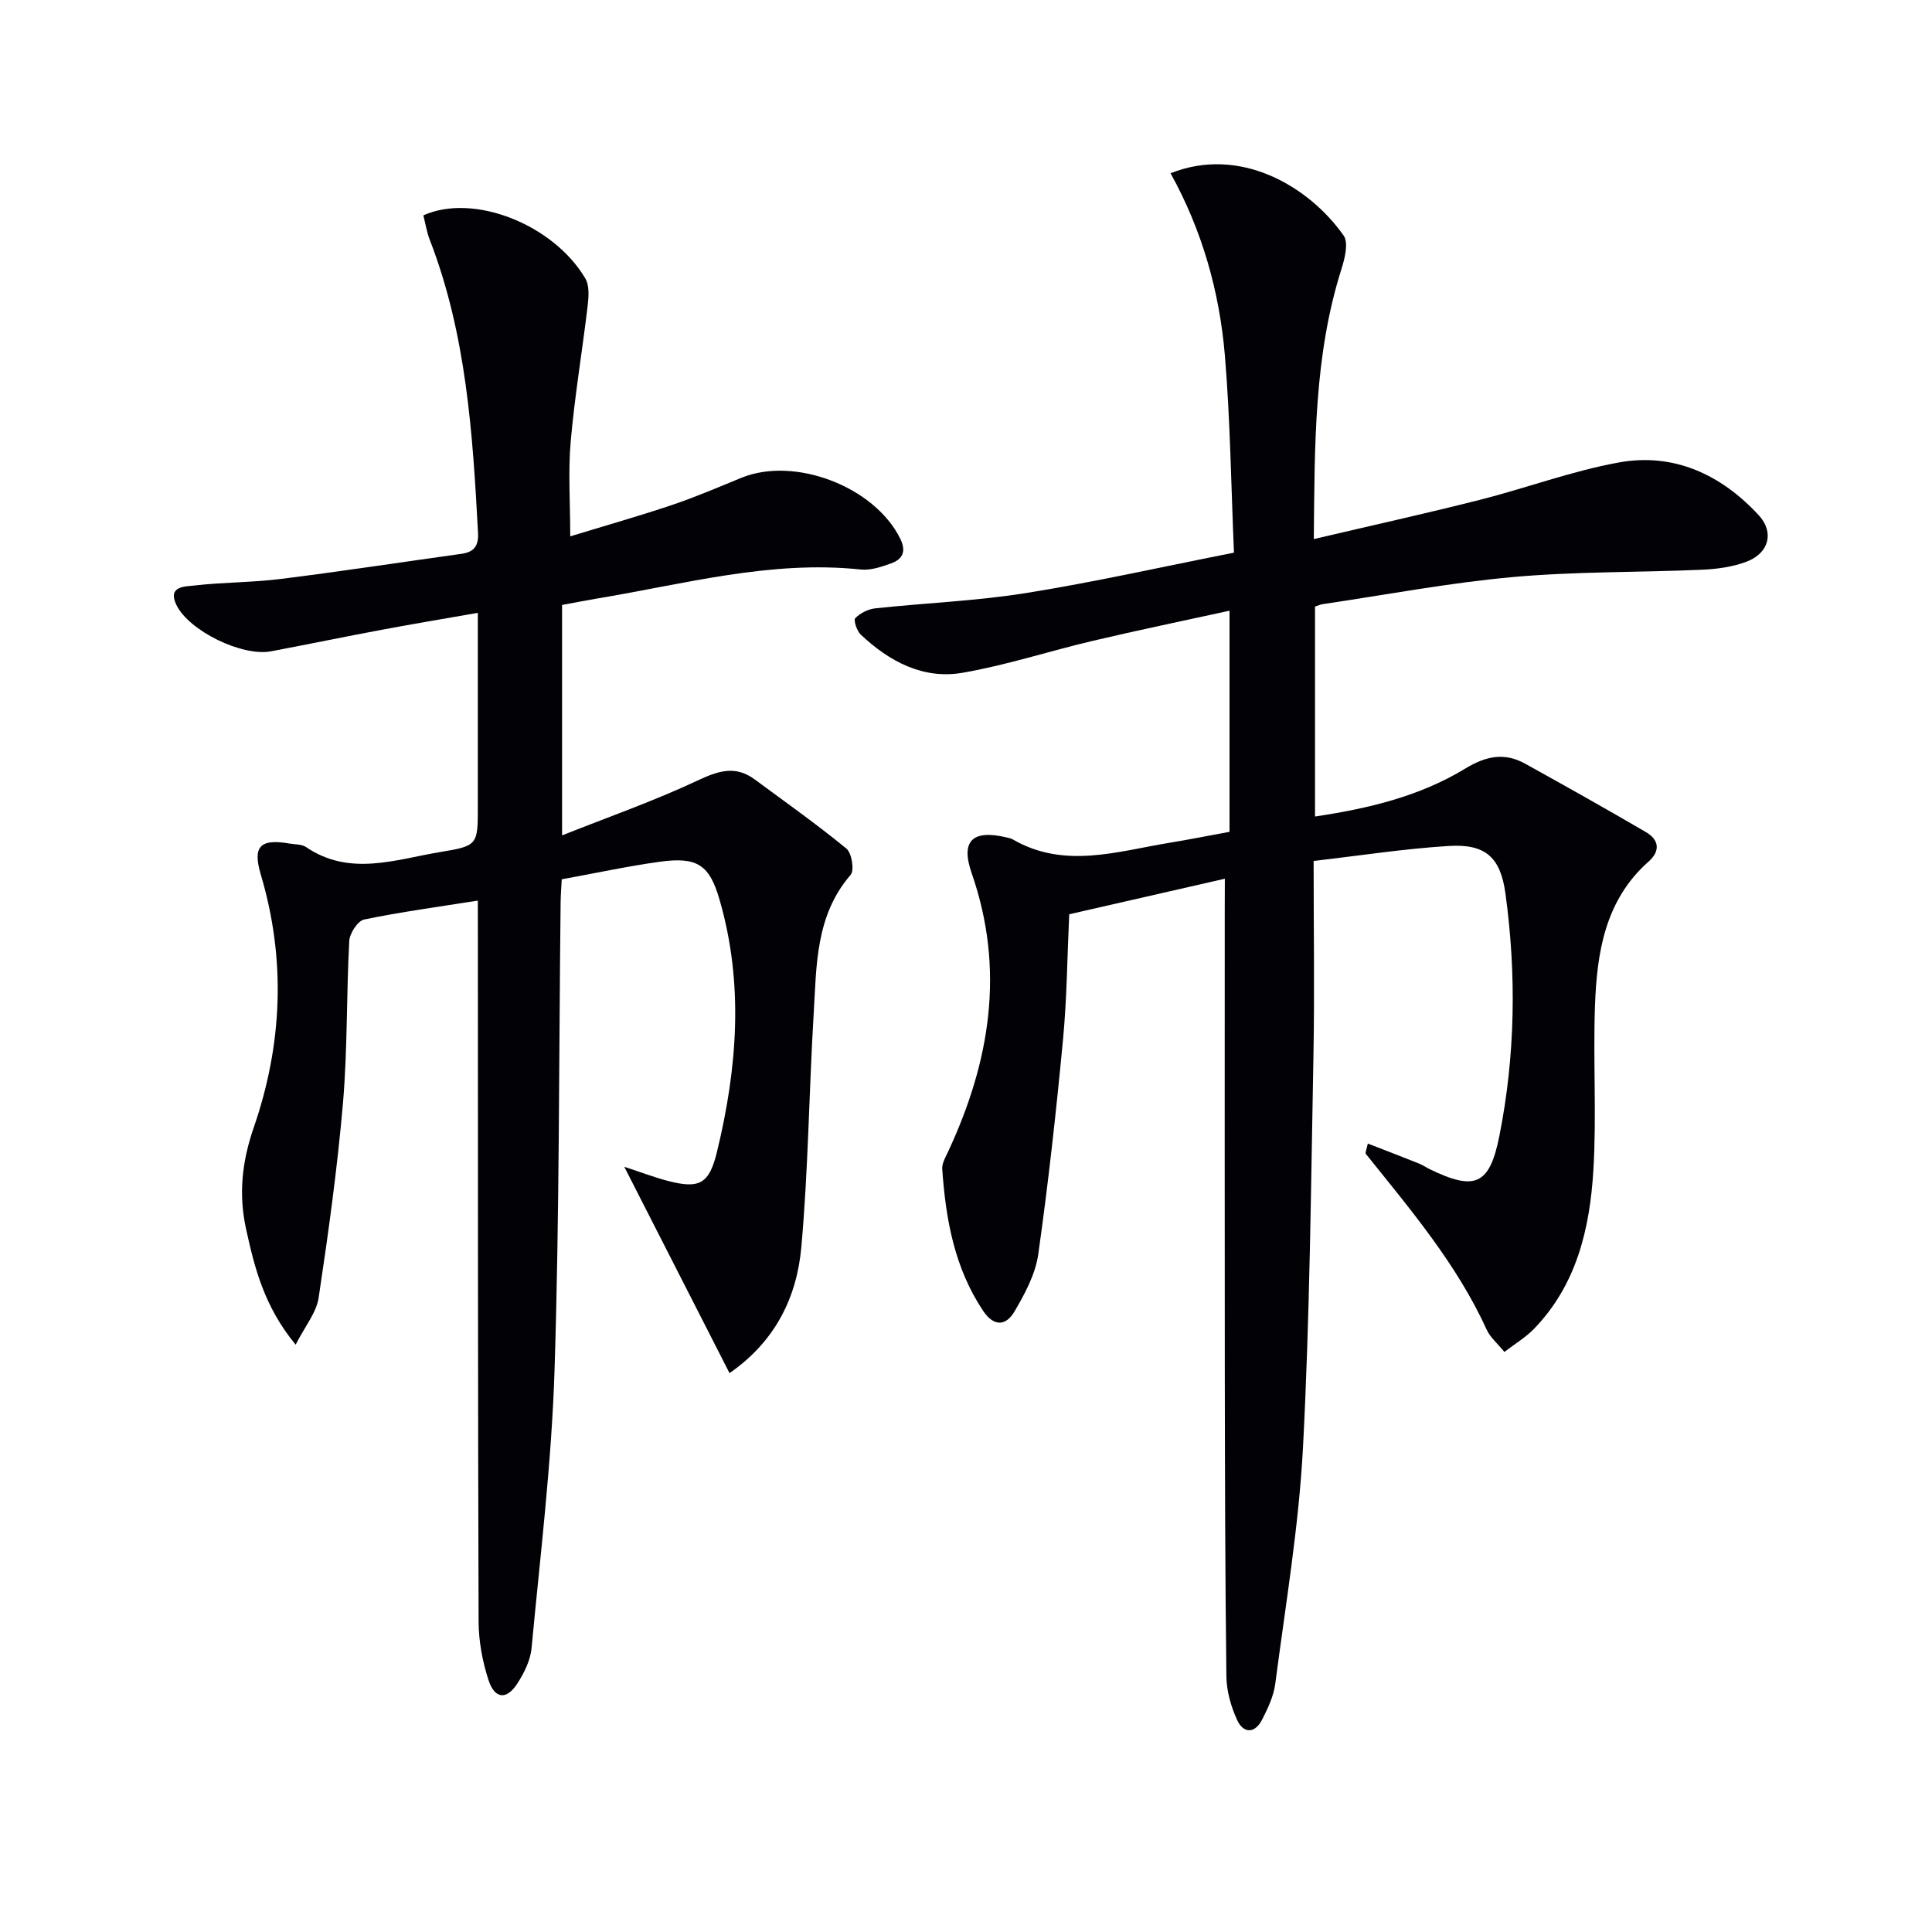
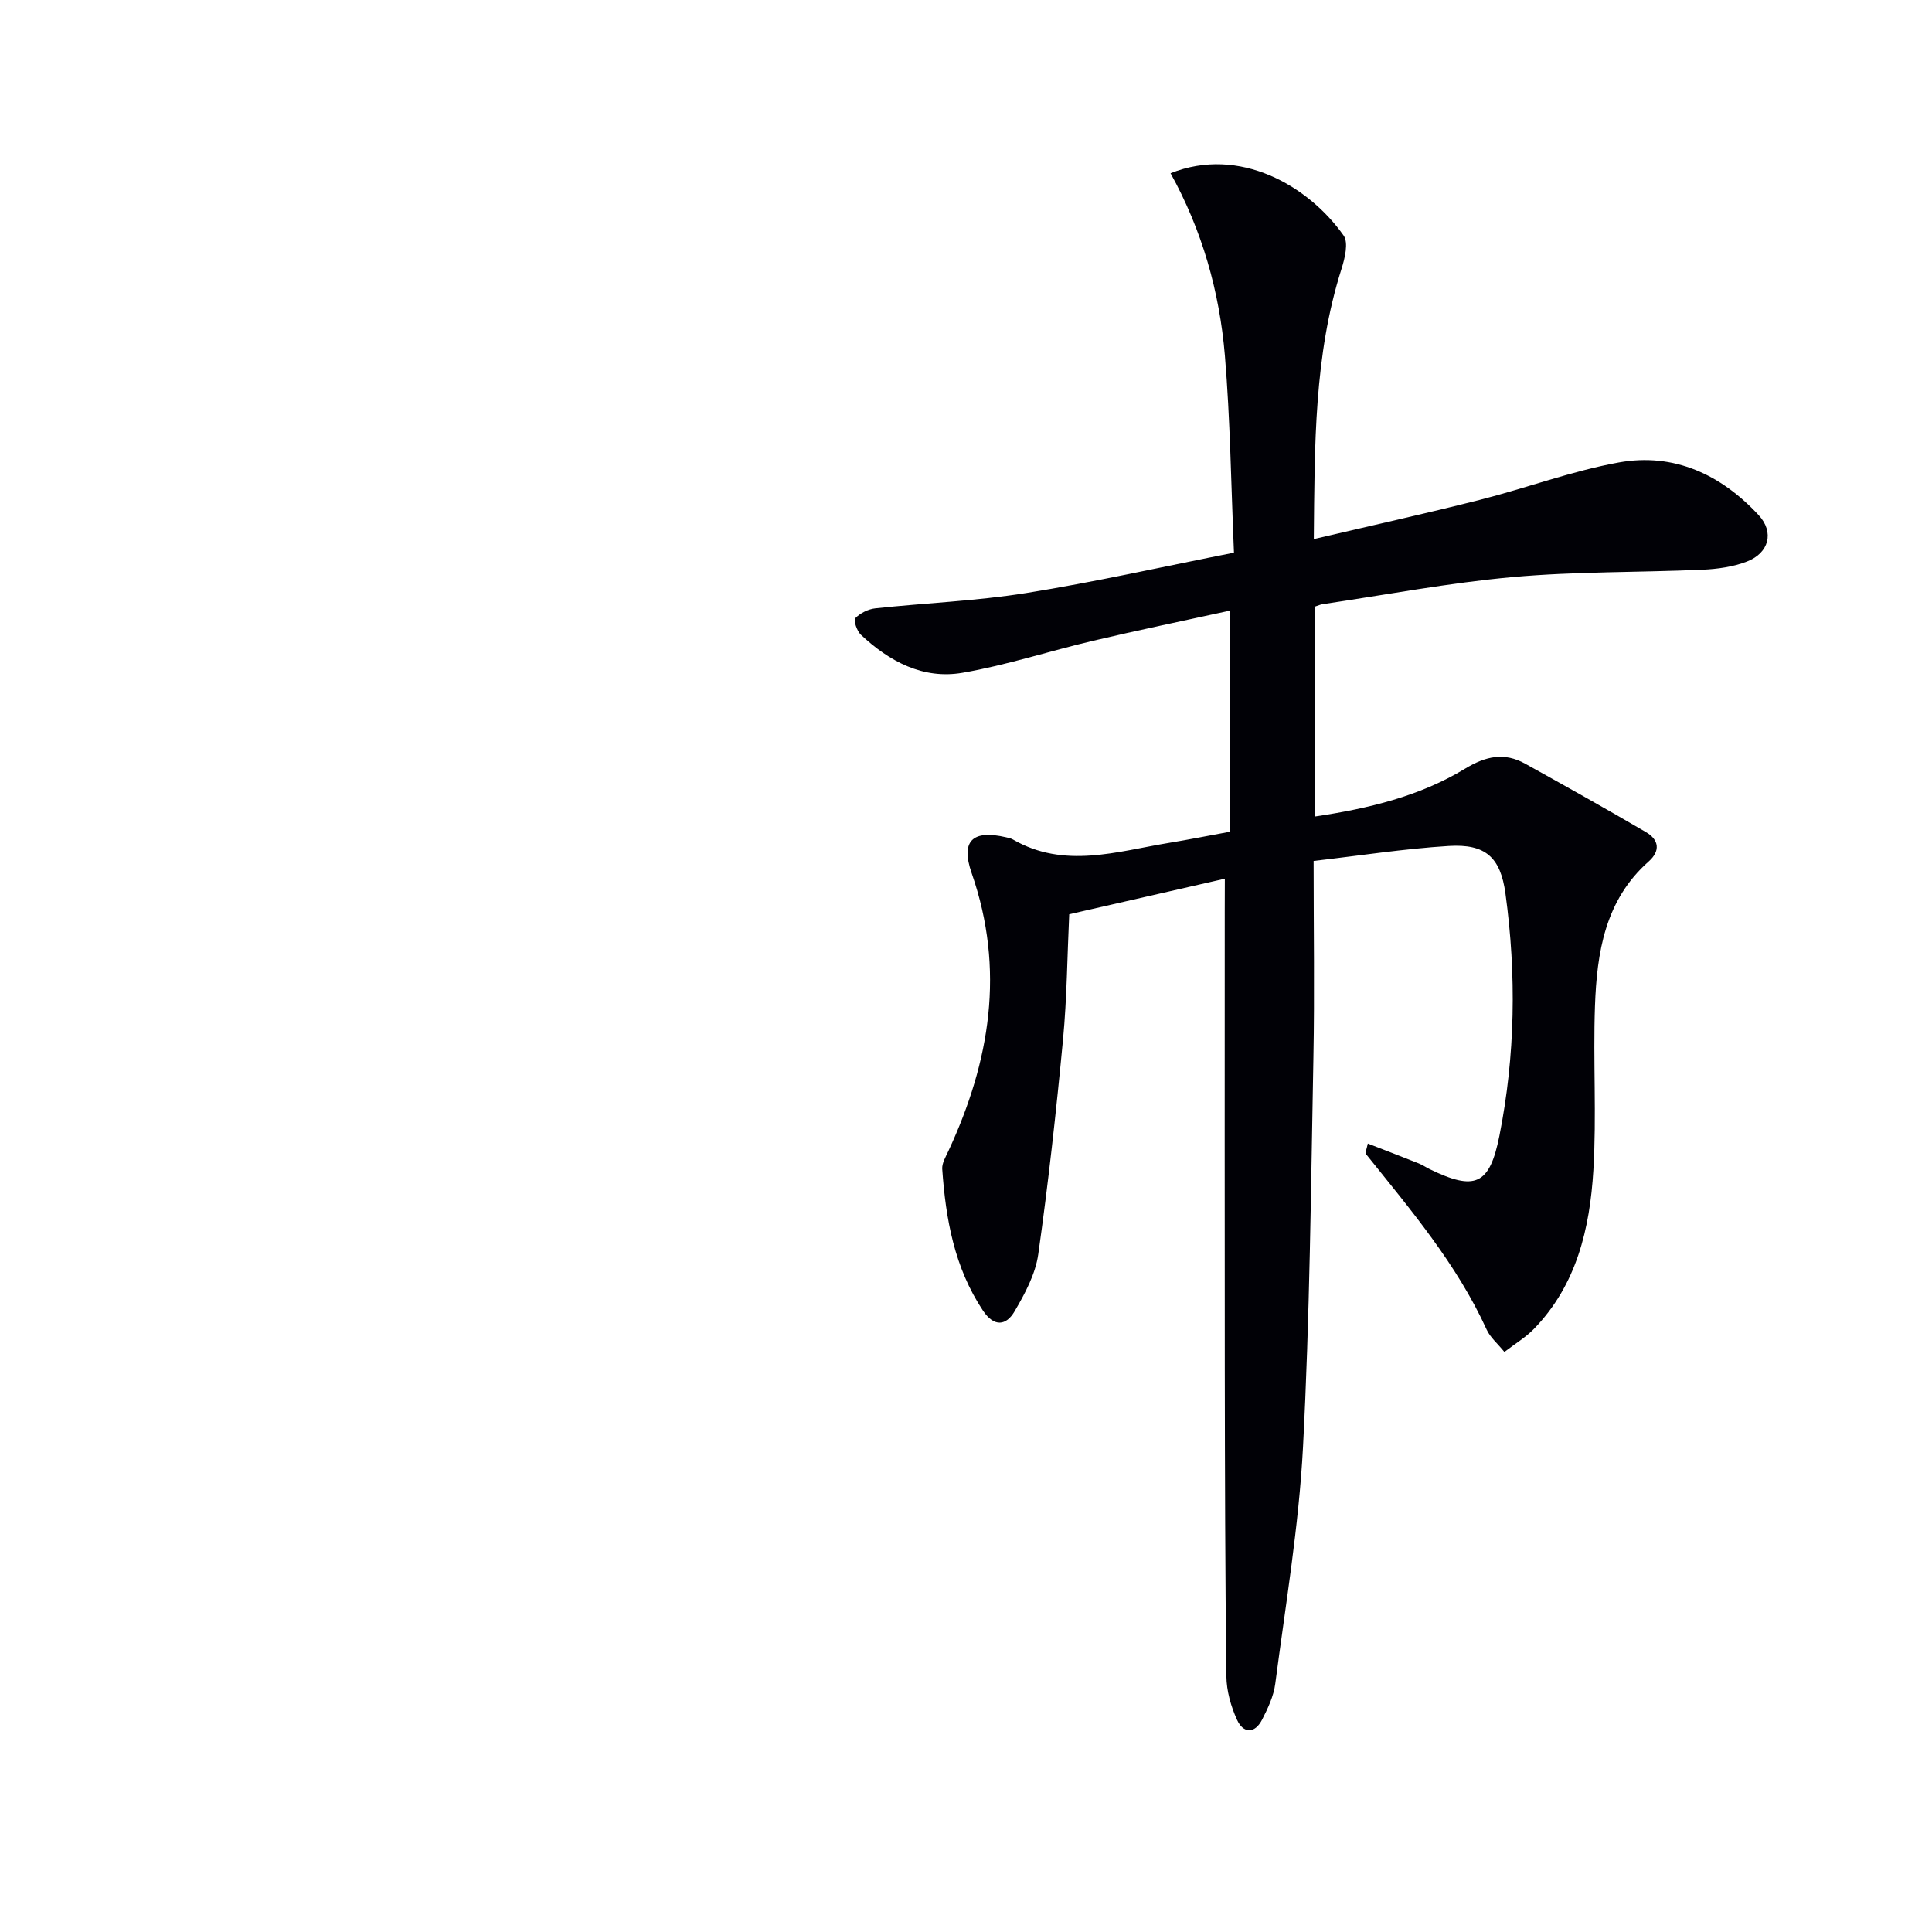
<svg xmlns="http://www.w3.org/2000/svg" enable-background="new 0 0 400 400" viewBox="0 0 400 400">
  <path d="m253.59 181.93c-11.32 2.59-21.65 4.95-32.22 7.36-.41 8.7-.47 17.33-1.28 25.9-1.41 14.86-3.04 29.71-5.13 44.49-.58 4.11-2.76 8.16-4.91 11.83-1.72 2.94-4.21 3.32-6.53-.15-5.93-8.91-7.72-18.97-8.44-29.33-.08-1.2.72-2.52 1.27-3.71 8.64-18.59 11.78-37.56 4.82-57.55-2.34-6.72.22-9.02 7.11-7.42.48.11 1 .21 1.42.45 10.66 6.16 21.54 2.48 32.37.7 4.08-.67 8.13-1.48 12.49-2.28 0-15.06 0-29.95 0-45.78-9.63 2.11-18.98 4.04-28.27 6.23-9.03 2.12-17.9 5.05-27.01 6.62-8.16 1.41-15.16-2.34-21.06-7.89-.81-.77-1.55-3-1.15-3.41 1.03-1.05 2.67-1.88 4.15-2.04 10.41-1.12 20.92-1.52 31.23-3.17 14.19-2.27 28.24-5.44 43.03-8.36-.61-14.24-.77-27.56-1.88-40.8-1.11-13.25-4.73-25.99-11.25-37.75 14.31-5.71 28.56 2.59 35.83 12.89 1.05 1.49.25 4.75-.45 6.95-5.67 17.88-5.54 36.28-5.72 55.9 11.91-2.8 23.16-5.28 34.33-8.11 9.64-2.44 19.06-5.98 28.81-7.75 11.42-2.07 21.18 2.51 28.95 10.89 3.29 3.54 2.15 7.85-2.4 9.61-2.87 1.11-6.11 1.56-9.21 1.7-13.08.58-26.23.35-39.25 1.52-13.21 1.19-26.3 3.68-39.43 5.62-.46.07-.9.28-1.55.49v43.47c11.07-1.65 21.65-4.18 31.06-9.9 4.31-2.62 8.14-3.43 12.46-1.03 8.38 4.65 16.74 9.33 25.01 14.17 2.68 1.57 3.03 3.87.54 6.08-9.04 8-10.71 18.83-11.11 29.93-.4 11.32.35 22.69-.33 33.98-.73 12.05-3.45 23.73-12.31 32.86-1.69 1.74-3.84 3.02-6.11 4.77-1.47-1.81-2.96-3.04-3.67-4.62-6.2-13.61-15.78-24.86-25.01-36.38-.19-.24.15-.91.4-2.15 3.66 1.42 7.12 2.75 10.56 4.12.77.31 1.47.79 2.21 1.16 9.4 4.58 12.44 3.35 14.47-6.86 3.3-16.61 3.55-33.4 1.26-50.16-1.03-7.56-4.15-10.34-11.76-9.87-9.22.57-18.39 2-27.96 3.1 0 14.29.21 27.43-.04 40.57-.52 26.96-.75 53.94-2.16 80.85-.86 16.37-3.62 32.64-5.74 48.93-.33 2.56-1.53 5.1-2.73 7.44-1.51 2.94-3.89 2.88-5.18.04-1.27-2.79-2.18-6-2.21-9.04-.26-21.16-.3-42.32-.33-63.48-.04-31.66-.01-63.33-.01-94.99.02-2 .02-3.96.02-6.64z" fill="#010106" />
-   <path d="m98.93 186.46c-8.26 1.31-15.96 2.34-23.55 3.92-1.32.28-2.99 2.86-3.07 4.45-.6 11.13-.35 22.32-1.29 33.41-1.16 13.53-3.03 27.02-5.05 40.45-.46 3.08-2.81 5.88-4.76 9.71-6.51-7.89-8.5-15.89-10.27-23.98-1.56-7.14-.86-13.86 1.58-20.93 5.94-17.18 6.73-34.75 1.48-52.4-1.75-5.89-.14-7.49 5.96-6.44 1.14.2 2.5.12 3.39.72 9.1 6.18 18.57 2.55 27.88 1.02 7.74-1.27 7.7-1.51 7.7-9.51 0-13.13 0-26.27 0-40-6.97 1.22-13.45 2.3-19.89 3.51-7.66 1.43-15.28 3.01-22.94 4.46-5.95 1.13-17.02-4.24-19.6-9.65-1.86-3.9 1.88-3.76 3.68-3.97 5.94-.69 11.97-.62 17.9-1.36 12.52-1.56 24.99-3.47 37.48-5.21 2.57-.36 3.56-1.64 3.41-4.34-1.1-20.6-2.43-41.15-10-60.69-.63-1.63-.9-3.41-1.32-5.04 10.33-4.66 26.85 1.81 33.52 13.03.88 1.48.72 3.81.5 5.68-1.11 9.37-2.69 18.69-3.51 28.08-.55 6.24-.1 12.57-.1 19.67 7.01-2.15 14.09-4.15 21.05-6.49 4.87-1.64 9.61-3.68 14.37-5.63 11.06-4.53 27.6 1.84 32.9 12.59 1.29 2.62.53 4.25-1.88 5.12-2.01.72-4.26 1.49-6.3 1.27-18.69-1.97-36.59 3.04-54.71 6.03-2.29.38-4.56.84-7.12 1.31v47.71c9.68-3.85 19.04-7.13 27.97-11.32 4.28-2.01 7.86-3.26 11.9-.28 6.38 4.71 12.86 9.3 18.99 14.32 1.12.92 1.7 4.51.88 5.45-7.29 8.44-7.05 18.77-7.65 28.82-.97 16.1-1.11 32.26-2.56 48.32-.93 10.33-5.4 19.47-14.86 26.02-7.15-14.03-14.22-27.88-21.79-42.72 3.47 1.14 6.15 2.16 8.9 2.89 6.69 1.77 8.68.65 10.29-5.97 4.21-17.35 5.59-34.76.54-52.2-2.09-7.23-4.58-8.95-12.41-7.87-6.72.93-13.37 2.38-20.27 3.63-.09 1.79-.21 3.26-.23 4.73-.37 32.3-.23 64.62-1.26 96.91-.61 19.22-2.96 38.39-4.76 57.57-.24 2.51-1.53 5.11-2.93 7.28-2.22 3.44-4.68 3.26-5.97-.67-1.27-3.87-2.05-8.1-2.06-12.17-.16-47.66-.13-95.31-.15-142.97-.01-1.98-.01-3.93-.01-6.27z" fill="#010106" />
</svg>